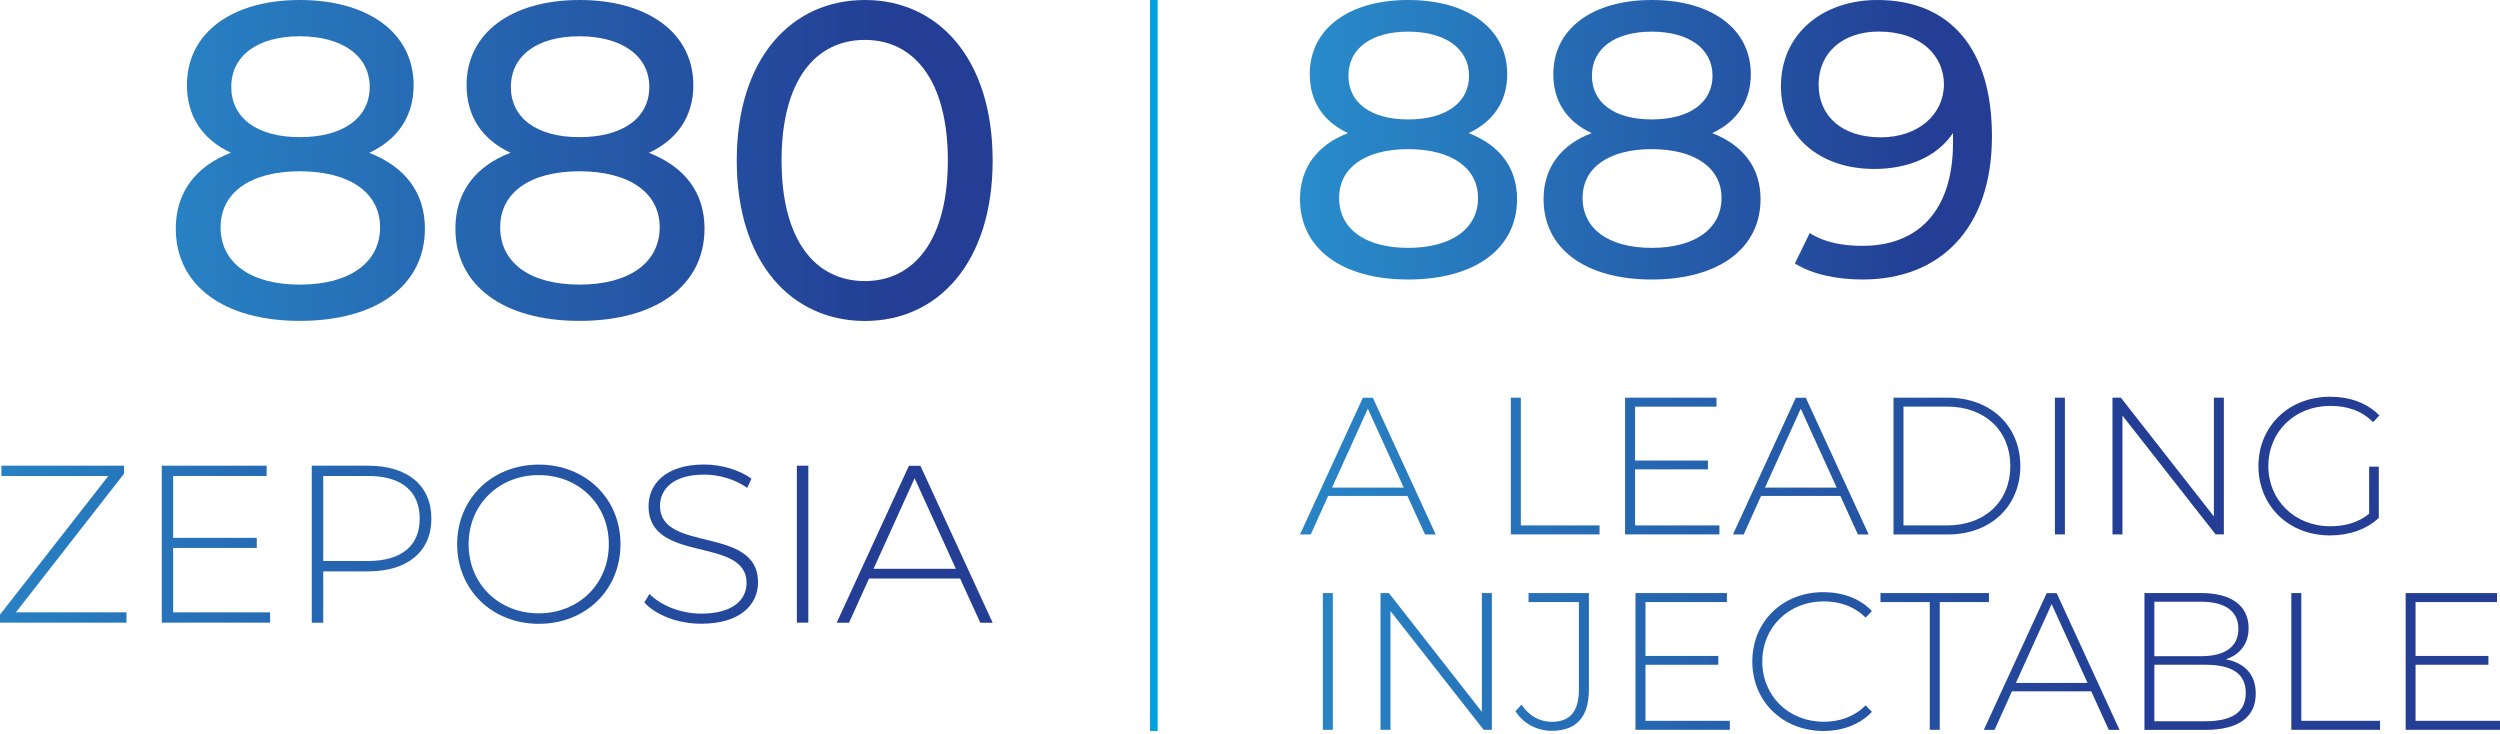
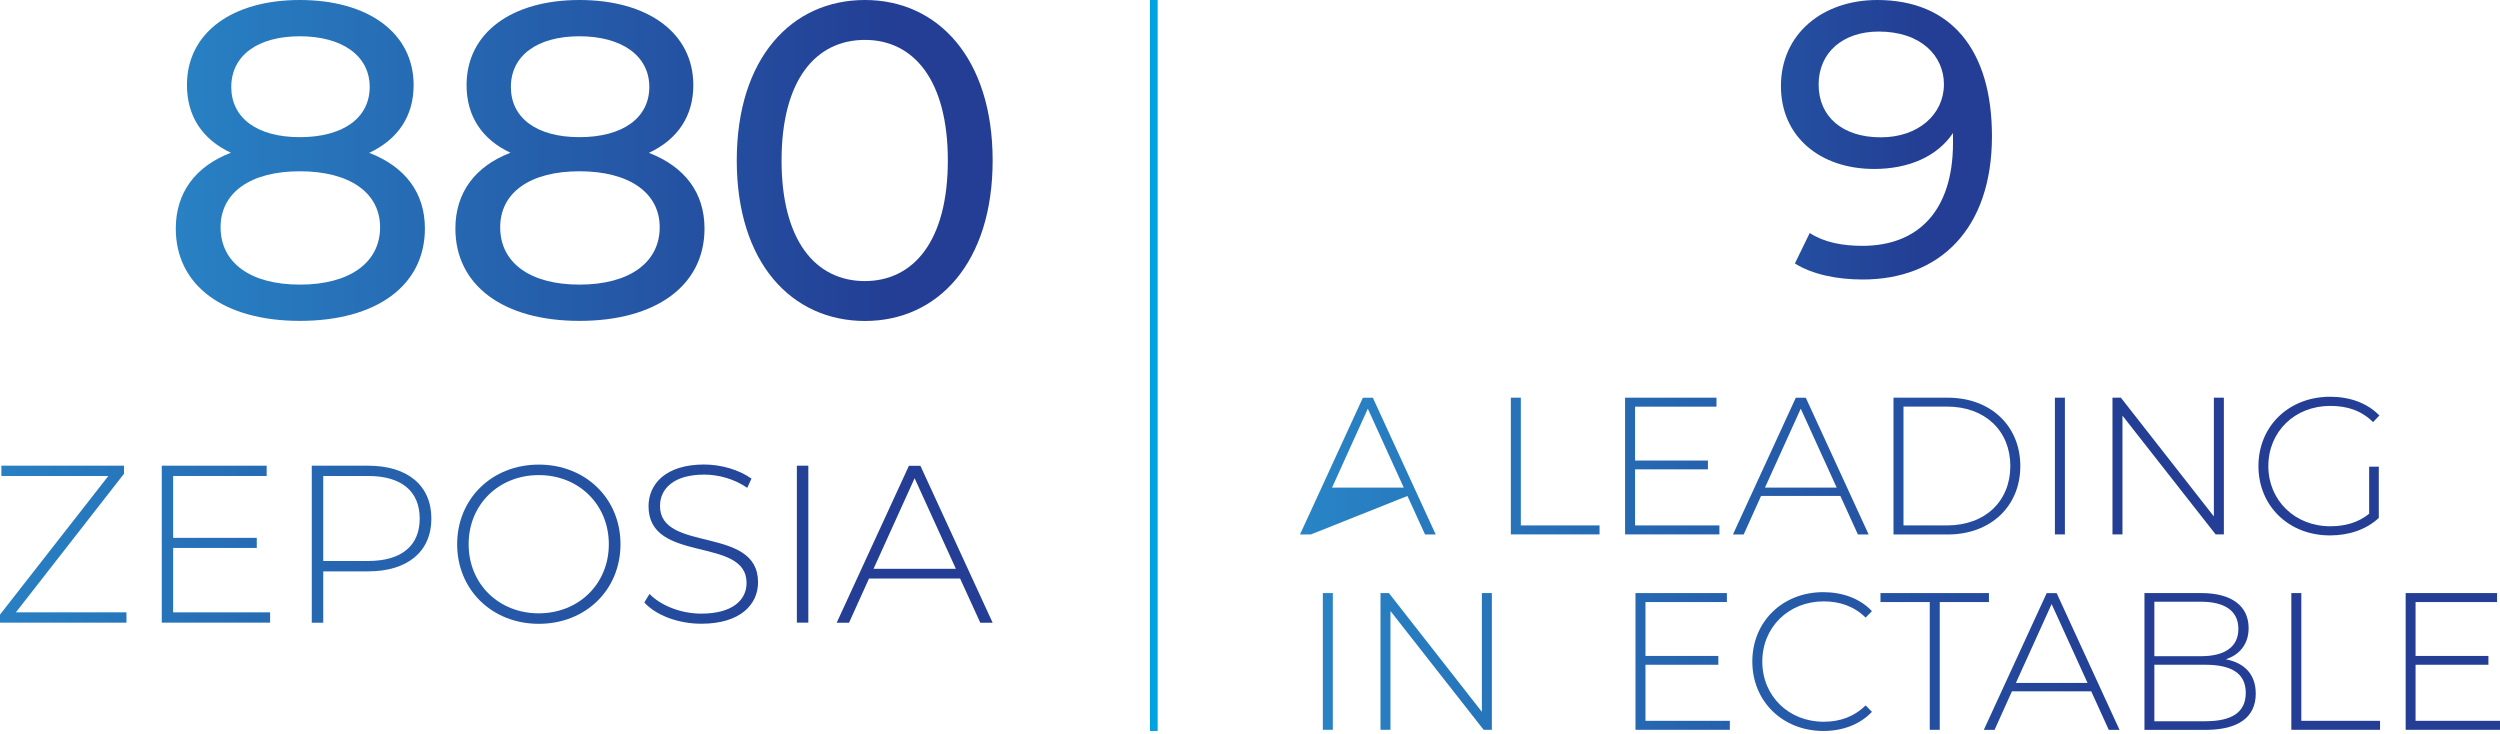
<svg xmlns="http://www.w3.org/2000/svg" width="327" height="96" viewBox="0 0 327 96" fill="none">
  <path d="M55.577 29.892C55.577 37.342 49.242 41.971 39.227 41.971C29.263 41.971 22.992 37.342 22.992 29.892C22.992 25.198 25.57 21.749 30.199 19.979C26.442 18.222 24.454 15.17 24.454 11.131C24.441 4.283 30.366 0 39.214 0C48.126 0 54.102 4.283 54.102 11.144C54.102 15.183 52.05 18.235 48.293 19.992C52.999 21.813 55.577 25.211 55.577 29.892ZM49.716 29.725C49.716 25.211 45.728 22.403 39.227 22.403C32.725 22.403 28.852 25.211 28.852 29.725C28.852 34.354 32.725 37.227 39.227 37.227C45.728 37.227 49.716 34.354 49.716 29.725ZM30.25 11.374C30.25 15.414 33.597 17.94 39.214 17.94C44.895 17.94 48.357 15.414 48.357 11.374C48.357 7.271 44.728 4.745 39.214 4.745C33.7 4.745 30.25 7.271 30.25 11.374Z" fill="url(#paint0_linear_66_52392)" />
  <path d="M92.15 29.892C92.15 37.342 85.815 41.971 75.799 41.971C65.836 41.971 59.565 37.342 59.565 29.892C59.565 25.198 62.142 21.749 66.772 19.979C63.014 18.222 61.027 15.17 61.027 11.131C61.027 4.283 66.939 0 75.799 0C84.712 0 90.688 4.283 90.688 11.144C90.688 15.183 88.636 18.235 84.879 19.992C89.572 21.813 92.15 25.211 92.15 29.892ZM86.289 29.725C86.289 25.211 82.301 22.403 75.799 22.403C69.298 22.403 65.425 25.211 65.425 29.725C65.425 34.354 69.298 37.227 75.799 37.227C82.301 37.227 86.289 34.354 86.289 29.725ZM66.823 11.374C66.823 15.414 70.17 17.94 75.787 17.94C81.468 17.94 84.93 15.414 84.93 11.374C84.93 7.271 81.301 4.745 75.787 4.745C70.273 4.745 66.823 7.271 66.823 11.374Z" fill="url(#paint1_linear_66_52392)" />
  <path d="M96.368 20.992C96.368 7.617 103.524 0 113.129 0C122.682 0 129.838 7.617 129.838 20.992C129.838 34.354 122.682 41.984 113.129 41.984C103.524 41.971 96.368 34.354 96.368 20.992ZM123.977 20.992C123.977 10.502 119.527 5.219 113.129 5.219C106.678 5.219 102.229 10.49 102.229 20.992C102.229 31.482 106.678 36.765 113.129 36.765C119.527 36.752 123.977 31.482 123.977 20.992Z" fill="url(#paint2_linear_66_52392)" />
  <path d="M16.542 80.096V81.442H0V80.391L14.17 62.258H0.18V60.912H16.222V61.963L2.077 80.096H16.542Z" fill="url(#paint3_linear_66_52392)" />
  <path d="M35.329 80.096V81.442H21.159V60.912H34.88V62.258H22.647V70.35H33.585V71.671H22.647V80.096H35.329Z" fill="url(#paint4_linear_66_52392)" />
  <path d="M56.424 67.836C56.424 72.145 53.308 74.735 48.153 74.735H42.28V81.455H40.779V60.912H48.14C53.308 60.912 56.424 63.489 56.424 67.836ZM54.898 67.836C54.898 64.284 52.551 62.258 48.153 62.258H42.28V73.376H48.153C52.551 73.376 54.898 71.35 54.898 67.836Z" fill="url(#paint5_linear_66_52392)" />
  <path d="M59.796 71.183C59.796 65.233 64.349 60.77 70.478 60.77C76.582 60.77 81.16 65.195 81.16 71.183C81.16 77.172 76.582 81.596 70.478 81.596C64.349 81.596 59.796 77.133 59.796 71.183ZM79.634 71.183C79.634 65.99 75.698 62.143 70.478 62.143C65.234 62.143 61.297 65.99 61.297 71.183C61.297 76.377 65.234 80.224 70.478 80.224C75.698 80.211 79.634 76.377 79.634 71.183Z" fill="url(#paint6_linear_66_52392)" />
  <path d="M84.276 78.8L84.956 77.685C86.367 79.147 88.97 80.262 91.727 80.262C95.83 80.262 97.651 78.467 97.651 76.249C97.651 70.093 84.828 73.787 84.828 66.221C84.828 63.322 87.059 60.758 92.099 60.758C94.356 60.758 96.702 61.463 98.293 62.604L97.741 63.81C96.035 62.63 93.958 62.079 92.112 62.079C88.123 62.079 86.328 63.925 86.328 66.182C86.328 72.338 99.152 68.708 99.152 76.159C99.152 79.07 96.831 81.583 91.752 81.583C88.701 81.596 85.764 80.455 84.276 78.8Z" fill="url(#paint7_linear_66_52392)" />
  <path d="M104.23 60.912H105.73V81.442H104.23V60.912Z" fill="url(#paint8_linear_66_52392)" />
  <path d="M125.581 75.671H113.668L111.052 81.455H109.437L118.887 60.924H120.388L129.839 81.455H128.223L125.581 75.671ZM125.03 74.402L119.631 62.553L114.258 74.402H125.03Z" fill="url(#paint9_linear_66_52392)" />
  <g clip-path="url(#clip0_66_52392)">
-     <path d="M198.431 26.041C198.431 32.529 192.919 36.559 184.191 36.559C175.507 36.559 170.04 32.518 170.04 26.041C170.04 21.957 172.291 18.949 176.32 17.412C173.048 15.875 171.314 13.229 171.314 9.705C171.314 3.722 176.473 0 184.18 0C191.942 0 197.146 3.722 197.146 9.705C197.146 13.229 195.357 15.886 192.096 17.412C196.18 18.993 198.431 21.957 198.431 26.041ZM193.325 25.887C193.325 21.957 189.856 19.509 184.191 19.509C178.526 19.509 175.156 21.957 175.156 25.887C175.156 29.916 178.526 32.42 184.191 32.42C189.845 32.42 193.325 29.916 193.325 25.887ZM176.375 9.903C176.375 13.427 179.284 15.622 184.191 15.622C189.143 15.622 192.151 13.427 192.151 9.903C192.151 6.324 188.989 4.139 184.191 4.139C179.394 4.139 176.375 6.335 176.375 9.903Z" fill="url(#paint10_linear_66_52392)" />
-     <path d="M230.279 26.041C230.279 32.529 224.768 36.559 216.04 36.559C207.356 36.559 201.899 32.529 201.899 26.041C201.899 21.957 204.15 18.949 208.179 17.412C204.908 15.875 203.173 13.229 203.173 9.705C203.173 3.722 208.333 0 216.04 0C223.802 0 229.005 3.722 229.005 9.705C229.005 13.229 227.216 15.886 223.955 17.412C228.028 18.993 230.279 21.957 230.279 26.041ZM225.174 25.887C225.174 21.957 221.705 19.509 216.04 19.509C210.375 19.509 207.004 21.957 207.004 25.887C207.004 29.916 210.375 32.42 216.04 32.42C221.705 32.42 225.174 29.916 225.174 25.887ZM208.223 9.903C208.223 13.427 211.132 15.622 216.04 15.622C220.991 15.622 223.999 13.427 223.999 9.903C223.999 6.324 220.837 4.139 216.04 4.139C211.242 4.139 208.223 6.335 208.223 9.903Z" fill="url(#paint11_linear_66_52392)" />
    <path d="M260.547 17.818C260.547 30.015 253.652 36.559 243.651 36.559C240.28 36.559 237.064 35.9 234.769 34.462L236.712 30.476C238.601 31.706 241.005 32.156 243.607 32.156C250.853 32.156 255.453 27.611 255.453 18.674V17.401C253.356 20.519 249.579 22.1 245.144 22.1C238.052 22.1 232.947 17.862 232.947 11.275C232.936 4.391 238.447 0 245.539 0C255.134 0 260.547 6.433 260.547 17.818ZM254.267 11.022C254.267 7.345 251.303 4.128 245.737 4.128C241.093 4.128 237.876 6.829 237.876 11.066C237.876 15.249 240.994 17.961 245.989 17.961C250.908 17.972 254.267 14.964 254.267 11.022Z" fill="url(#paint12_linear_66_52392)" />
-     <path d="M184.093 64.872H173.718L171.445 69.911H170.04L178.263 52.027H179.569L187.792 69.911H186.398L184.093 64.872ZM183.609 63.774L178.911 53.455L174.234 63.774H183.609Z" fill="url(#paint13_linear_66_52392)" />
+     <path d="M184.093 64.872L171.445 69.911H170.04L178.263 52.027H179.569L187.792 69.911H186.398L184.093 64.872ZM183.609 63.774L178.911 53.455L174.234 63.774H183.609Z" fill="url(#paint13_linear_66_52392)" />
    <path d="M197.618 52.016H198.924V68.725H209.222V69.9H197.618V52.016Z" fill="url(#paint14_linear_66_52392)" />
    <path d="M224.9 68.725V69.9H212.56V52.016H224.516V53.191H213.867V60.239H223.396V61.392H213.867V68.725H224.9Z" fill="url(#paint15_linear_66_52392)" />
    <path d="M240.72 64.872H230.345L228.073 69.911H226.667L234.89 52.027H236.197L244.42 69.911H243.015L240.72 64.872ZM240.237 63.774L235.538 53.455L230.861 63.774H240.237Z" fill="url(#paint16_linear_66_52392)" />
    <path d="M247.669 52.016H254.751C260.426 52.016 264.258 55.749 264.258 60.964C264.258 66.178 260.426 69.911 254.751 69.911H247.669V52.016ZM254.652 68.725C259.713 68.725 262.952 65.509 262.952 60.953C262.952 56.397 259.702 53.18 254.652 53.18H248.976V68.725H254.652Z" fill="url(#paint17_linear_66_52392)" />
    <path d="M268.781 52.016H270.088V69.9H268.781V52.016Z" fill="url(#paint18_linear_66_52392)" />
    <path d="M290.881 52.016V69.9H289.805L277.619 54.365V69.9H276.312V52.016H277.41L289.575 67.551V52.016H290.881Z" fill="url(#paint19_linear_66_52392)" />
    <path d="M309.895 61.041H311.147V67.737C309.533 69.275 307.217 70.032 304.758 70.032C299.367 70.032 295.404 66.179 295.404 60.964C295.404 55.749 299.367 51.895 304.779 51.895C307.359 51.895 309.632 52.708 311.224 54.344L310.4 55.211C308.842 53.674 306.975 53.092 304.801 53.092C300.147 53.092 296.699 56.463 296.699 60.964C296.699 65.432 300.147 68.835 304.801 68.835C306.69 68.835 308.435 68.374 309.884 67.2V61.041H309.895Z" fill="url(#paint20_linear_66_52392)" />
    <path d="M173.026 77.574H174.333V95.458H173.026V77.574Z" fill="url(#paint21_linear_66_52392)" />
    <path d="M195.136 77.574V95.458H194.06L181.874 79.924V95.458H180.568V77.574H181.666L193.83 93.109V77.574H195.136Z" fill="url(#paint22_linear_66_52392)" />
-     <path d="M198.222 93.032L199.013 92.165C199.99 93.625 201.373 94.415 202.976 94.415C205.347 94.415 206.522 93.065 206.522 90.2V78.749H199.935V77.574H207.828V90.2C207.828 93.8 206.171 95.59 202.976 95.59C201.033 95.59 199.254 94.646 198.222 93.032Z" fill="url(#paint23_linear_66_52392)" />
    <path d="M226.262 94.284V95.458H213.922V77.574H225.877V78.749H215.228V85.797H224.758V86.95H215.228V94.284H226.262Z" fill="url(#paint24_linear_66_52392)" />
    <path d="M229.203 86.522C229.203 81.307 233.166 77.454 238.479 77.454C241.005 77.454 243.288 78.277 244.847 79.935L244.024 80.78C242.487 79.276 240.62 78.661 238.534 78.661C233.956 78.661 230.509 82.032 230.509 86.533C230.509 91.034 233.956 94.404 238.534 94.404C240.631 94.404 242.498 93.768 244.024 92.264L244.847 93.109C243.288 94.767 241.016 95.612 238.479 95.612C233.155 95.59 229.203 91.737 229.203 86.522Z" fill="url(#paint25_linear_66_52392)" />
    <path d="M252.401 78.749H245.968V77.574H260.152V78.749H253.719V95.458H252.412V78.749H252.401Z" fill="url(#paint26_linear_66_52392)" />
    <path d="M273.535 90.43H263.16L260.888 95.469H259.482L267.705 77.585H269.012L277.235 95.469H275.829L273.535 90.43ZM273.052 89.332L268.353 79.013L263.676 89.332H273.052Z" fill="url(#paint27_linear_66_52392)" />
    <path d="M295.052 90.737C295.052 93.757 292.856 95.469 288.465 95.469H280.495V77.574H287.96C291.792 77.574 294.119 79.188 294.119 82.152C294.119 84.271 292.922 85.654 291.133 86.236C293.647 86.719 295.052 88.256 295.052 90.737ZM281.79 78.705V85.83H287.894C290.99 85.83 292.78 84.633 292.78 82.251C292.78 79.902 290.99 78.705 287.894 78.705H281.79ZM293.746 90.628C293.746 88.07 291.879 86.95 288.454 86.95H281.79V94.338H288.454C291.879 94.338 293.746 93.208 293.746 90.628Z" fill="url(#paint28_linear_66_52392)" />
    <path d="M299.707 77.574H301.013V94.284H311.311V95.458H299.707V77.574Z" fill="url(#paint29_linear_66_52392)" />
    <path d="M327 94.284V95.458H314.66V77.574H326.615V78.749H315.955V85.797H325.484V86.95H315.955V94.284H327Z" fill="url(#paint30_linear_66_52392)" />
  </g>
  <line x1="150.92" y1="2.18557e-08" x2="150.92" y2="95.612" stroke="#00A3E0" />
  <defs>
    <linearGradient id="paint0_linear_66_52392" x1="-36.938" y1="20.986" x2="117.292" y2="20.986" gradientUnits="userSpaceOnUse">
      <stop stop-color="#2BACE2" />
      <stop offset="1" stop-color="#233E94" />
    </linearGradient>
    <linearGradient id="paint1_linear_66_52392" x1="-36.938" y1="20.986" x2="117.292" y2="20.986" gradientUnits="userSpaceOnUse">
      <stop stop-color="#2BACE2" />
      <stop offset="1" stop-color="#233E94" />
    </linearGradient>
    <linearGradient id="paint2_linear_66_52392" x1="-36.939" y1="20.986" x2="117.291" y2="20.986" gradientUnits="userSpaceOnUse">
      <stop stop-color="#2BACE2" />
      <stop offset="1" stop-color="#233E94" />
    </linearGradient>
    <linearGradient id="paint3_linear_66_52392" x1="-74.251" y1="71.178" x2="110.715" y2="71.178" gradientUnits="userSpaceOnUse">
      <stop stop-color="#2BACE2" />
      <stop offset="1" stop-color="#233E94" />
    </linearGradient>
    <linearGradient id="paint4_linear_66_52392" x1="-74.251" y1="71.178" x2="110.715" y2="71.178" gradientUnits="userSpaceOnUse">
      <stop stop-color="#2BACE2" />
      <stop offset="1" stop-color="#233E94" />
    </linearGradient>
    <linearGradient id="paint5_linear_66_52392" x1="-74.251" y1="71.178" x2="110.715" y2="71.178" gradientUnits="userSpaceOnUse">
      <stop stop-color="#2BACE2" />
      <stop offset="1" stop-color="#233E94" />
    </linearGradient>
    <linearGradient id="paint6_linear_66_52392" x1="-74.251" y1="71.178" x2="110.715" y2="71.178" gradientUnits="userSpaceOnUse">
      <stop stop-color="#2BACE2" />
      <stop offset="1" stop-color="#233E94" />
    </linearGradient>
    <linearGradient id="paint7_linear_66_52392" x1="-74.251" y1="71.178" x2="110.715" y2="71.178" gradientUnits="userSpaceOnUse">
      <stop stop-color="#2BACE2" />
      <stop offset="1" stop-color="#233E94" />
    </linearGradient>
    <linearGradient id="paint8_linear_66_52392" x1="-74.251" y1="71.178" x2="110.715" y2="71.178" gradientUnits="userSpaceOnUse">
      <stop stop-color="#2BACE2" />
      <stop offset="1" stop-color="#233E94" />
    </linearGradient>
    <linearGradient id="paint9_linear_66_52392" x1="-74.25" y1="71.178" x2="110.715" y2="71.178" gradientUnits="userSpaceOnUse">
      <stop stop-color="#2BACE2" />
      <stop offset="1" stop-color="#233E94" />
    </linearGradient>
    <linearGradient id="paint10_linear_66_52392" x1="137.381" y1="18.277" x2="252.089" y2="18.277" gradientUnits="userSpaceOnUse">
      <stop stop-color="#2BACE2" />
      <stop offset="1" stop-color="#233E94" />
    </linearGradient>
    <linearGradient id="paint11_linear_66_52392" x1="137.381" y1="18.277" x2="252.089" y2="18.277" gradientUnits="userSpaceOnUse">
      <stop stop-color="#2BACE2" />
      <stop offset="1" stop-color="#233E94" />
    </linearGradient>
    <linearGradient id="paint12_linear_66_52392" x1="137.381" y1="18.277" x2="252.089" y2="18.277" gradientUnits="userSpaceOnUse">
      <stop stop-color="#2BACE2" />
      <stop offset="1" stop-color="#233E94" />
    </linearGradient>
    <linearGradient id="paint13_linear_66_52392" x1="109.55" y1="60.964" x2="278.128" y2="60.964" gradientUnits="userSpaceOnUse">
      <stop stop-color="#2BACE2" />
      <stop offset="1" stop-color="#233E94" />
    </linearGradient>
    <linearGradient id="paint14_linear_66_52392" x1="109.55" y1="60.964" x2="278.127" y2="60.964" gradientUnits="userSpaceOnUse">
      <stop stop-color="#2BACE2" />
      <stop offset="1" stop-color="#233E94" />
    </linearGradient>
    <linearGradient id="paint15_linear_66_52392" x1="109.55" y1="60.964" x2="278.128" y2="60.964" gradientUnits="userSpaceOnUse">
      <stop stop-color="#2BACE2" />
      <stop offset="1" stop-color="#233E94" />
    </linearGradient>
    <linearGradient id="paint16_linear_66_52392" x1="109.55" y1="60.964" x2="278.128" y2="60.964" gradientUnits="userSpaceOnUse">
      <stop stop-color="#2BACE2" />
      <stop offset="1" stop-color="#233E94" />
    </linearGradient>
    <linearGradient id="paint17_linear_66_52392" x1="109.55" y1="60.964" x2="278.128" y2="60.964" gradientUnits="userSpaceOnUse">
      <stop stop-color="#2BACE2" />
      <stop offset="1" stop-color="#233E94" />
    </linearGradient>
    <linearGradient id="paint18_linear_66_52392" x1="109.552" y1="60.964" x2="278.128" y2="60.964" gradientUnits="userSpaceOnUse">
      <stop stop-color="#2BACE2" />
      <stop offset="1" stop-color="#233E94" />
    </linearGradient>
    <linearGradient id="paint19_linear_66_52392" x1="109.55" y1="60.964" x2="278.128" y2="60.964" gradientUnits="userSpaceOnUse">
      <stop stop-color="#2BACE2" />
      <stop offset="1" stop-color="#233E94" />
    </linearGradient>
    <linearGradient id="paint20_linear_66_52392" x1="109.55" y1="60.964" x2="278.128" y2="60.964" gradientUnits="userSpaceOnUse">
      <stop stop-color="#2BACE2" />
      <stop offset="1" stop-color="#233E94" />
    </linearGradient>
    <linearGradient id="paint21_linear_66_52392" x1="109.55" y1="86.519" x2="278.128" y2="86.519" gradientUnits="userSpaceOnUse">
      <stop stop-color="#2BACE2" />
      <stop offset="1" stop-color="#233E94" />
    </linearGradient>
    <linearGradient id="paint22_linear_66_52392" x1="109.549" y1="86.519" x2="278.127" y2="86.519" gradientUnits="userSpaceOnUse">
      <stop stop-color="#2BACE2" />
      <stop offset="1" stop-color="#233E94" />
    </linearGradient>
    <linearGradient id="paint23_linear_66_52392" x1="109.55" y1="86.583" x2="278.128" y2="86.583" gradientUnits="userSpaceOnUse">
      <stop stop-color="#2BACE2" />
      <stop offset="1" stop-color="#233E94" />
    </linearGradient>
    <linearGradient id="paint24_linear_66_52392" x1="109.551" y1="86.519" x2="278.128" y2="86.519" gradientUnits="userSpaceOnUse">
      <stop stop-color="#2BACE2" />
      <stop offset="1" stop-color="#233E94" />
    </linearGradient>
    <linearGradient id="paint25_linear_66_52392" x1="109.549" y1="86.519" x2="278.127" y2="86.519" gradientUnits="userSpaceOnUse">
      <stop stop-color="#2BACE2" />
      <stop offset="1" stop-color="#233E94" />
    </linearGradient>
    <linearGradient id="paint26_linear_66_52392" x1="109.55" y1="86.519" x2="278.128" y2="86.519" gradientUnits="userSpaceOnUse">
      <stop stop-color="#2BACE2" />
      <stop offset="1" stop-color="#233E94" />
    </linearGradient>
    <linearGradient id="paint27_linear_66_52392" x1="109.55" y1="86.519" x2="278.128" y2="86.519" gradientUnits="userSpaceOnUse">
      <stop stop-color="#2BACE2" />
      <stop offset="1" stop-color="#233E94" />
    </linearGradient>
    <linearGradient id="paint28_linear_66_52392" x1="109.55" y1="86.519" x2="278.127" y2="86.519" gradientUnits="userSpaceOnUse">
      <stop stop-color="#2BACE2" />
      <stop offset="1" stop-color="#233E94" />
    </linearGradient>
    <linearGradient id="paint29_linear_66_52392" x1="109.55" y1="86.519" x2="278.127" y2="86.519" gradientUnits="userSpaceOnUse">
      <stop stop-color="#2BACE2" />
      <stop offset="1" stop-color="#233E94" />
    </linearGradient>
    <linearGradient id="paint30_linear_66_52392" x1="109.549" y1="86.519" x2="278.127" y2="86.519" gradientUnits="userSpaceOnUse">
      <stop stop-color="#2BACE2" />
      <stop offset="1" stop-color="#233E94" />
    </linearGradient>
    <clipPath id="clip0_66_52392">
      <rect width="156.96" height="95.59" fill="white" transform="translate(170.04)" />
    </clipPath>
  </defs>
</svg>